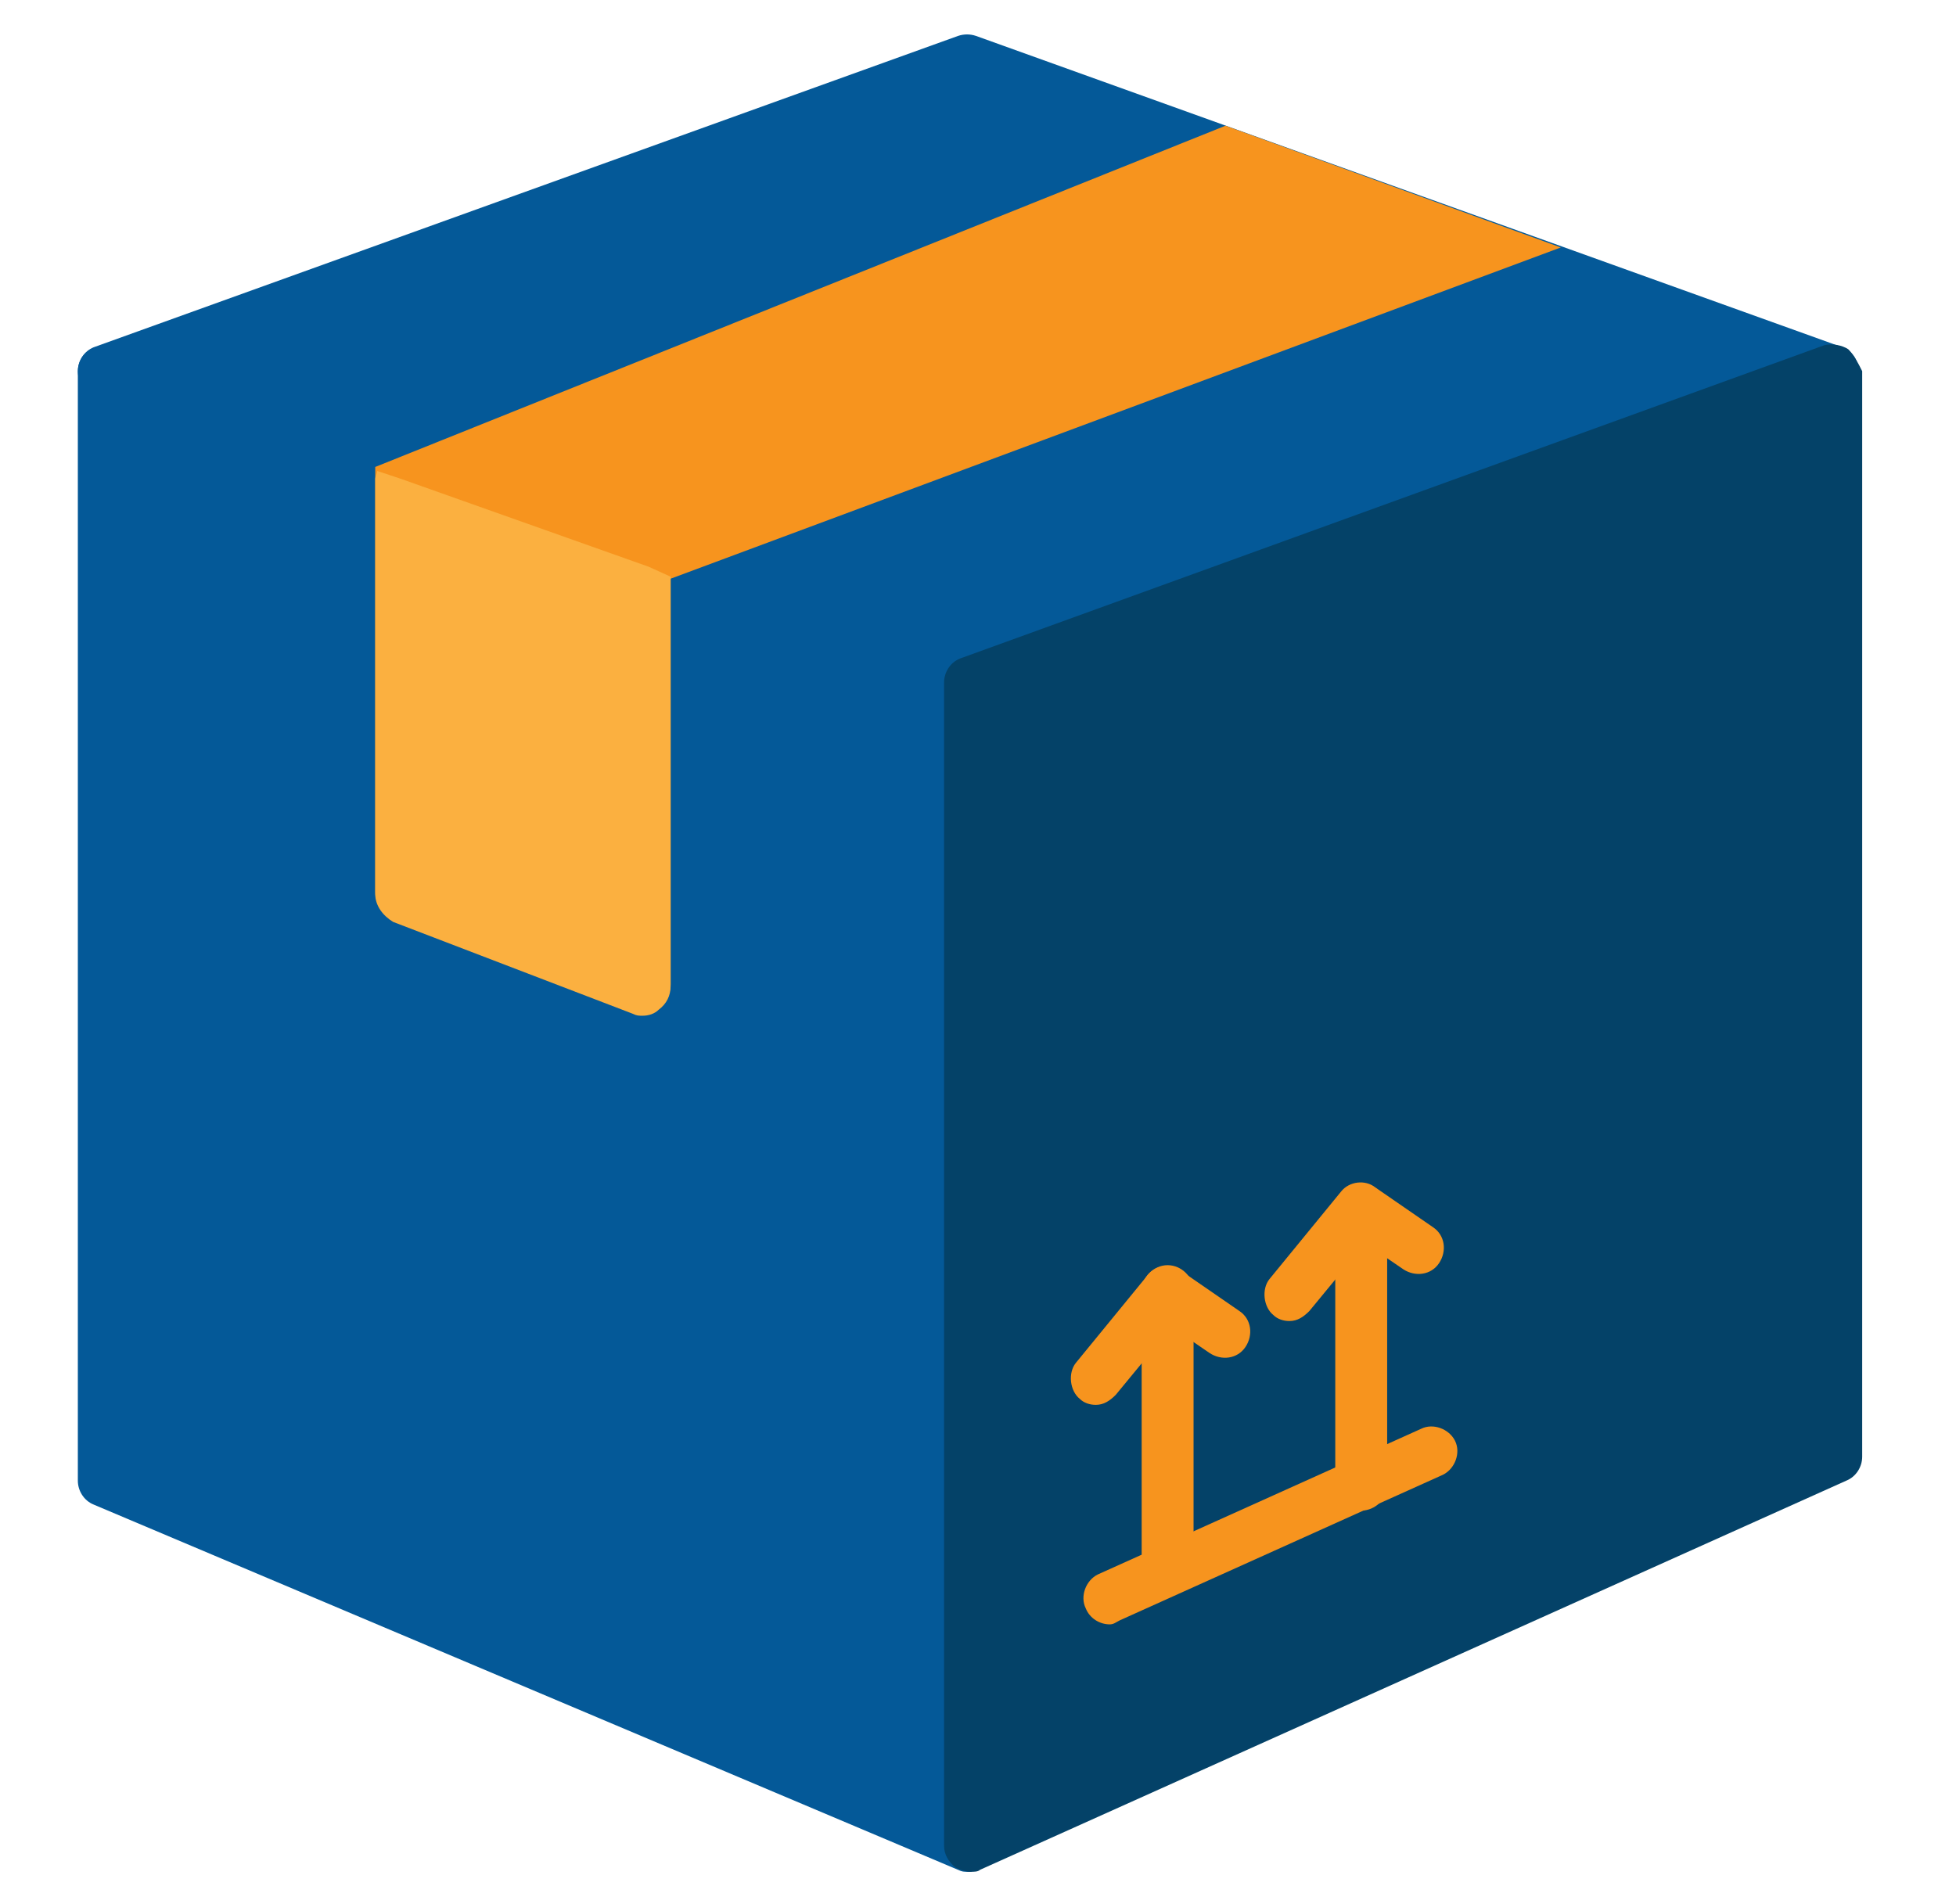
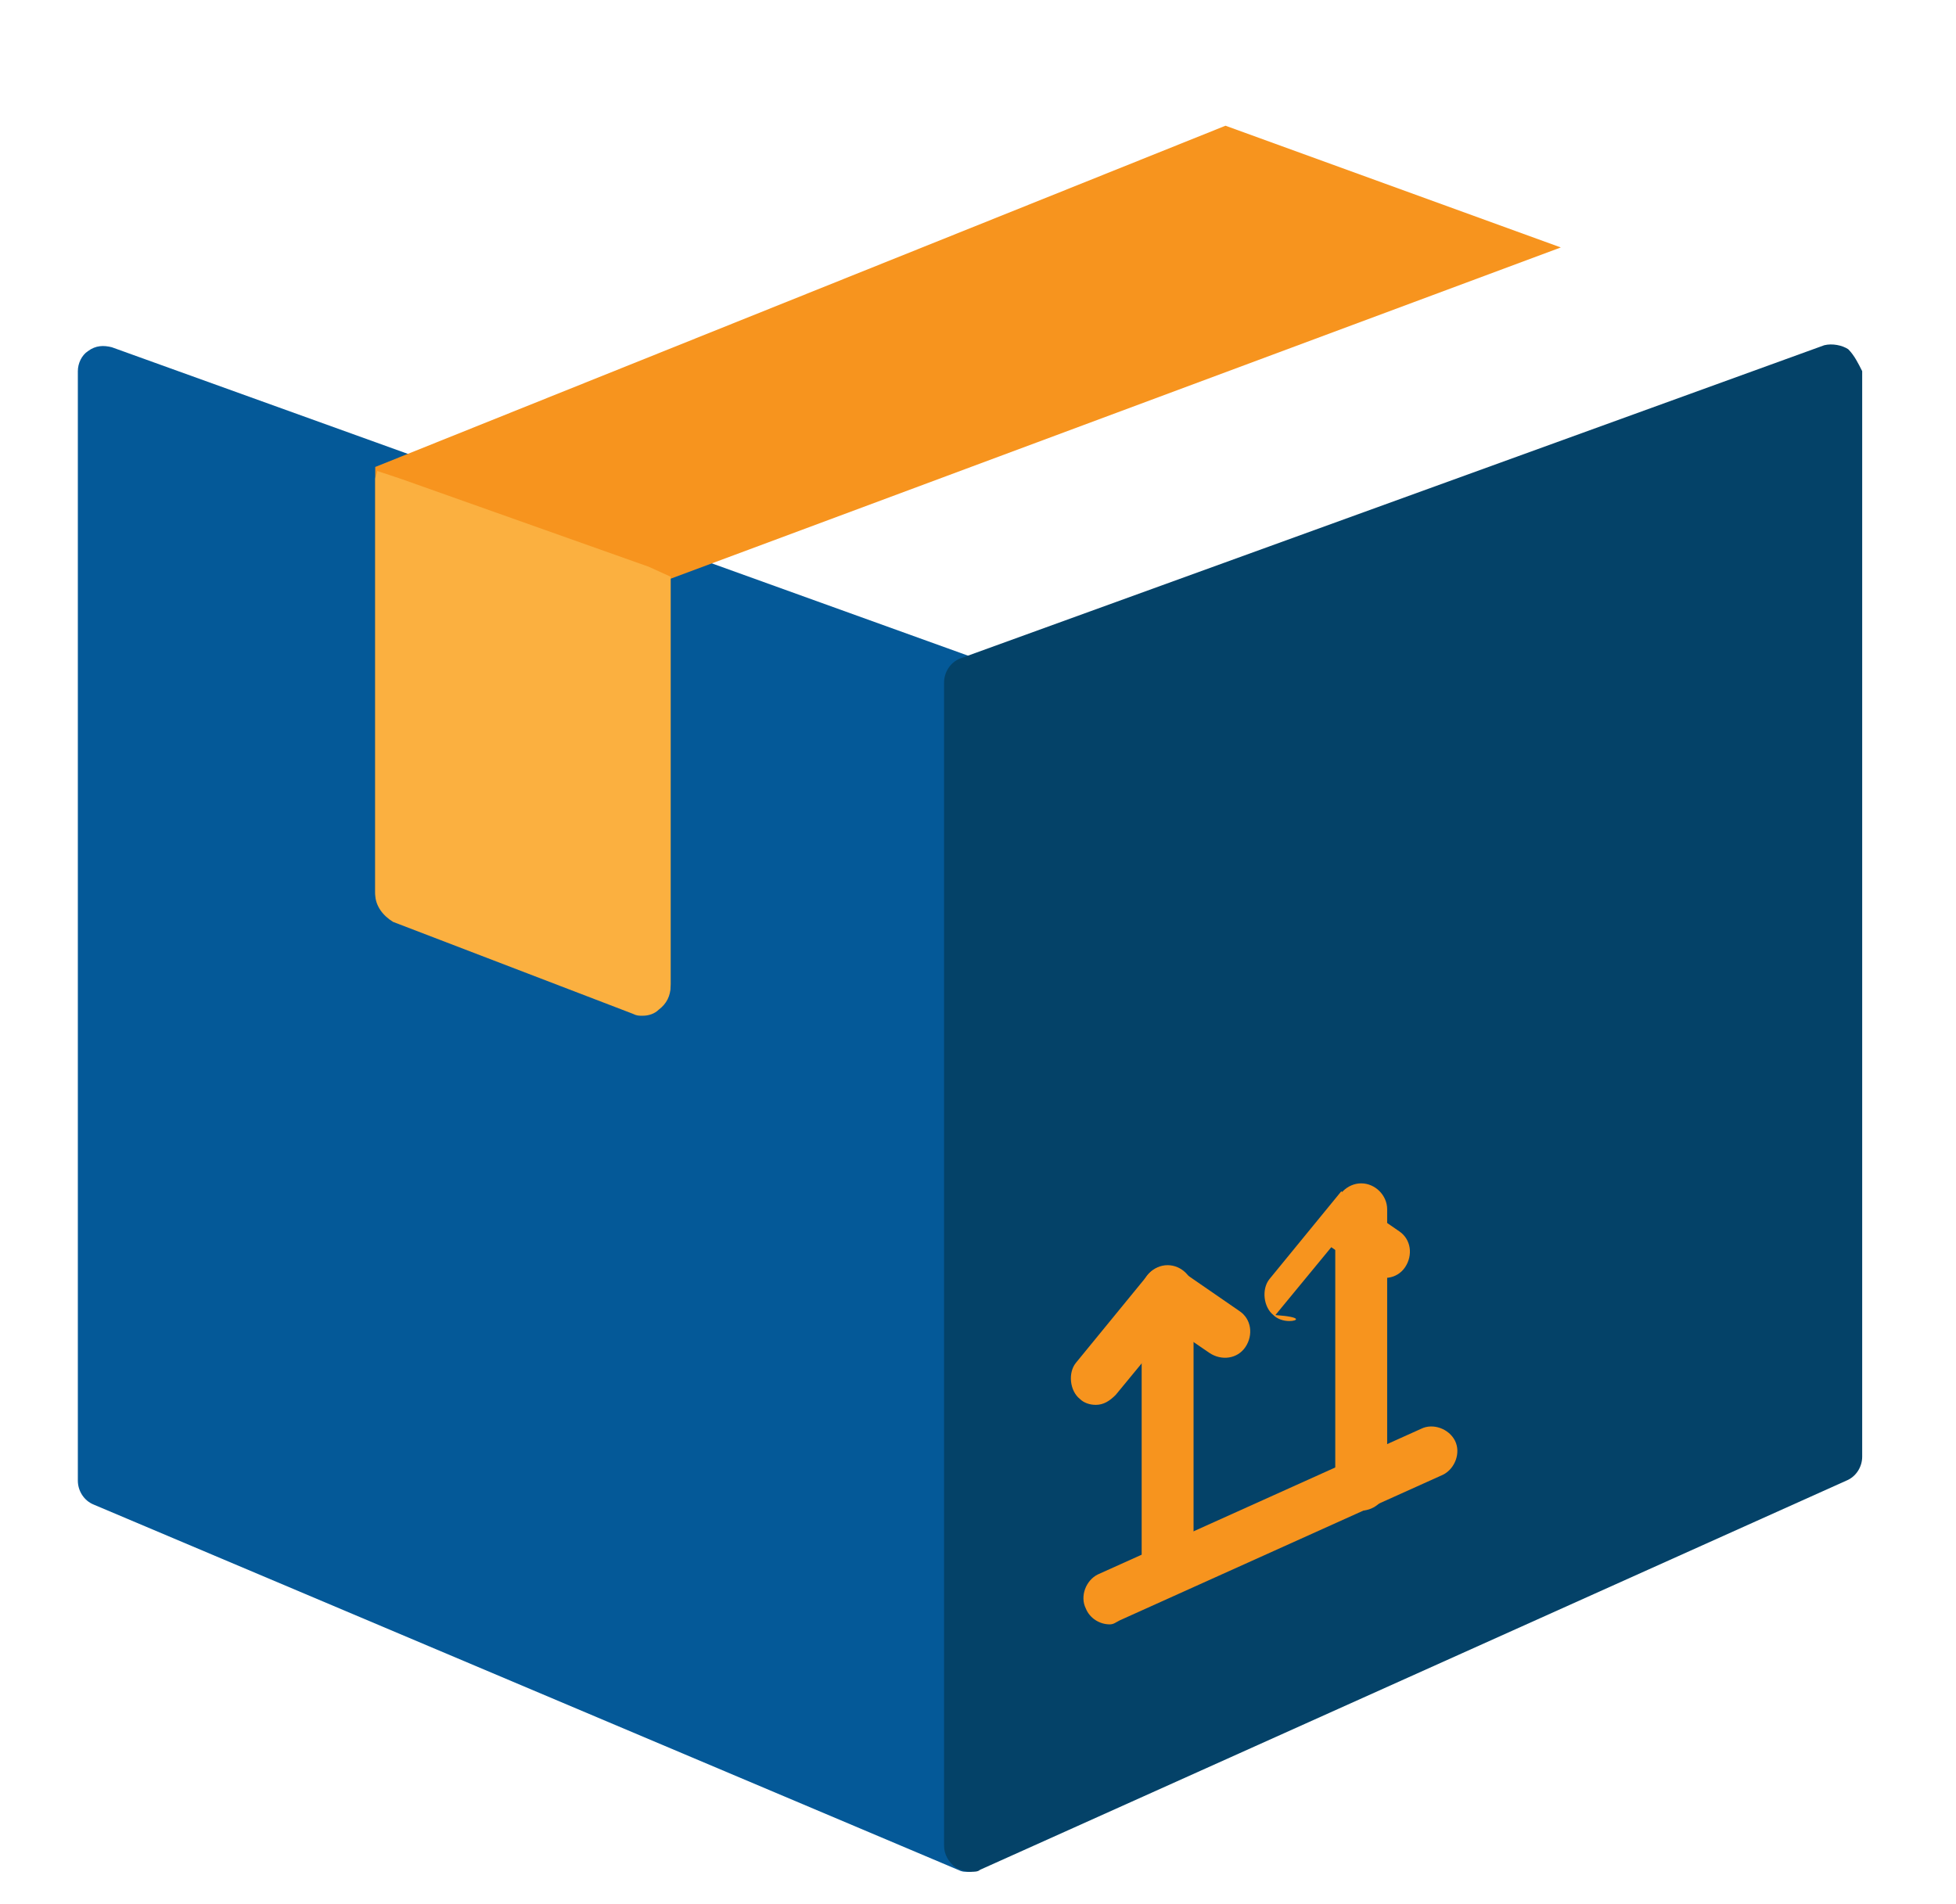
<svg xmlns="http://www.w3.org/2000/svg" version="1.1" id="Camada_1" x="0px" y="0px" width="98px" height="95.4px" viewBox="0 0 98 95.4" style="enable-background:new 0 0 98 95.4;" xml:space="preserve">
  <style type="text/css">
	.st0{fill:#045998;}
	.st1{fill:#044268;}
	.st2{fill:#F7941E;}
	.st3{fill:#27AAE1;}
	.st4{fill:#FBB040;}
</style>
-   <path class="st0" d="M92.3,17.4L48.9,1.8c-0.3-0.1-0.6-0.1-0.9,0L4.7,17.4c-0.5,0.2-0.8,0.7-0.8,1.2s0.3,1,0.8,1.2l43.4,15.6  c0.1,0.1,0.3,0.1,0.4,0.1c0.1,0,0.3,0,0.4-0.1l43.4-15.6c0.5-0.2,0.8-0.7,0.8-1.2C93.1,18,92.8,17.6,92.3,17.4z" />
  <path class="st0" d="M48.9,33L5.6,17.4c-0.4-0.1-0.8-0.1-1.2,0.2c-0.3,0.2-0.5,0.6-0.5,1v55.6c0,0.5,0.3,1,0.8,1.2L48,93.7  c0.2,0.1,0.3,0.1,0.5,0.1s0.5-0.1,0.7-0.2c0.4-0.2,0.6-0.6,0.6-1.1V34.2C49.8,33.6,49.4,33.2,48.9,33z" />
  <path class="st1" d="M92.6,17.5c-0.3-0.2-0.8-0.3-1.2-0.2L48.1,33c-0.5,0.2-0.8,0.7-0.8,1.2v58.3c0,0.4,0.2,0.8,0.6,1.1  c0.2,0.1,0.5,0.2,0.7,0.2s0.4,0,0.5-0.1l43.4-19.5c0.5-0.2,0.8-0.7,0.8-1.2V18.6C93.1,18.2,92.9,17.8,92.6,17.5z" />
  <path class="st2" d="M61.4,6.3L18.8,23.4v21.3c0,0.6,0.4,1.1,0.9,1.4l12,4.6c0.2,0.1,0.3,0.1,0.5,0.1c0.3,0,0.6-0.1,0.8-0.3  c0.4-0.3,0.6-0.7,0.6-1.2V29l44.6-16.6L61.4,6.3z" />
  <g>
    <path class="st3" d="M55.6,80.1l16.2-7.3L55.6,80.1z" />
    <path class="st2" d="M55.6,81.4c-0.5,0-1-0.3-1.2-0.8c-0.3-0.6,0-1.4,0.6-1.7l16.2-7.3c0.6-0.3,1.4,0,1.7,0.6   c0.3,0.6,0,1.4-0.6,1.7l-16.2,7.3C55.9,81.3,55.8,81.4,55.6,81.4z" />
  </g>
  <path class="st2" d="M54.9,70.4c-0.3,0-0.6-0.1-0.8-0.3c-0.5-0.4-0.6-1.3-0.2-1.8l3.6-4.4c0.4-0.5,1.2-0.6,1.7-0.2l2.9,2  c0.6,0.4,0.7,1.2,0.3,1.8c-0.4,0.6-1.2,0.7-1.8,0.3l-1.9-1.3l-2.8,3.4C55.6,70.2,55.3,70.4,54.9,70.4z" />
  <path class="st2" d="M58.5,79.9c-0.7,0-1.3-0.6-1.3-1.3V64.7c0-0.7,0.6-1.3,1.3-1.3s1.3,0.6,1.3,1.3v13.9  C59.8,79.3,59.2,79.9,58.5,79.9z" />
-   <path class="st2" d="M64.6,66.2c-0.3,0-0.6-0.1-0.8-0.3c-0.5-0.4-0.6-1.3-0.2-1.8l3.6-4.4c0.4-0.5,1.2-0.6,1.7-0.2l2.9,2  c0.6,0.4,0.7,1.2,0.3,1.8c-0.4,0.6-1.2,0.7-1.8,0.3l-1.9-1.3l-2.8,3.4C65.3,66,65,66.2,64.6,66.2z" />
+   <path class="st2" d="M64.6,66.2c-0.3,0-0.6-0.1-0.8-0.3c-0.5-0.4-0.6-1.3-0.2-1.8l3.6-4.4l2.9,2  c0.6,0.4,0.7,1.2,0.3,1.8c-0.4,0.6-1.2,0.7-1.8,0.3l-1.9-1.3l-2.8,3.4C65.3,66,65,66.2,64.6,66.2z" />
  <path class="st2" d="M68.2,75.7c-0.7,0-1.3-0.6-1.3-1.3V60.6c0-0.7,0.6-1.3,1.3-1.3c0.7,0,1.3,0.6,1.3,1.3v13.9  C69.5,75.1,68.9,75.7,68.2,75.7z" />
  <path class="st4" d="M32.5,28.4L20.1,24l-1.2-0.4c0,0.1-0.1,0.3-0.1,0.4v20.8c0,0.6,0.4,1.1,0.9,1.4l12,4.6c0.2,0.1,0.3,0.1,0.5,0.1  c0.3,0,0.6-0.1,0.8-0.3c0.4-0.3,0.6-0.7,0.6-1.2V28.9L32.5,28.4z" />
</svg>